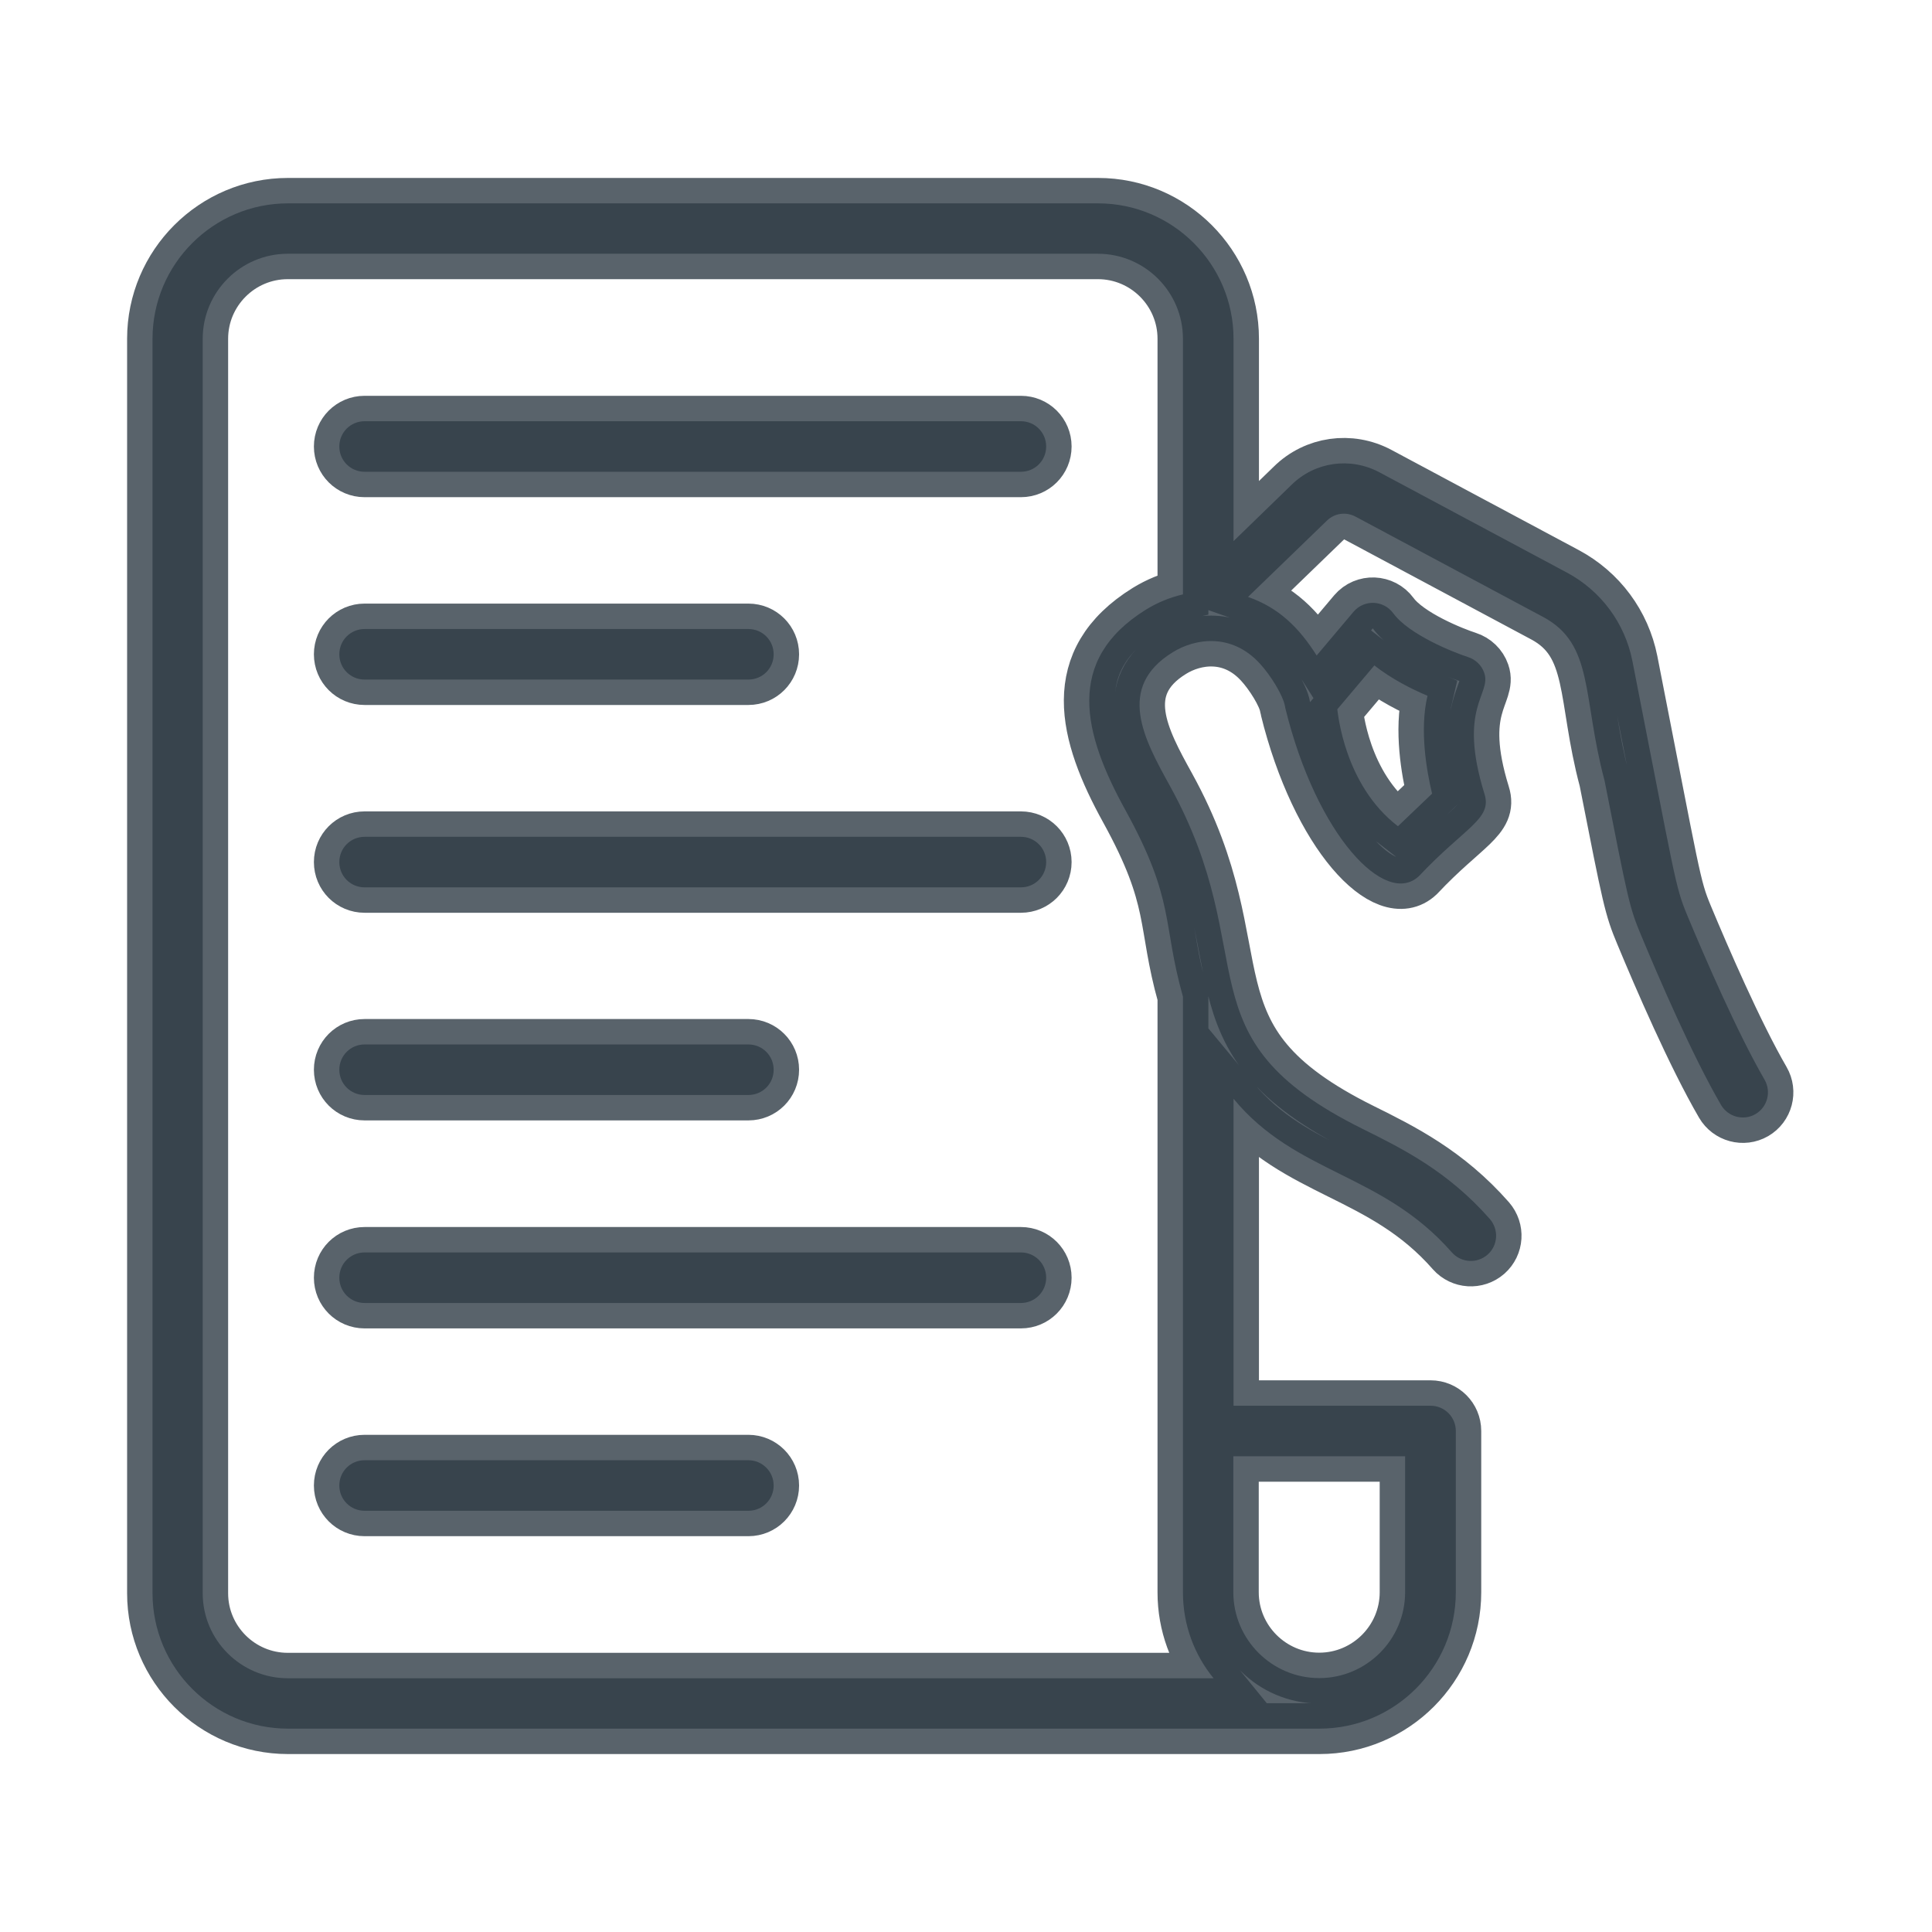
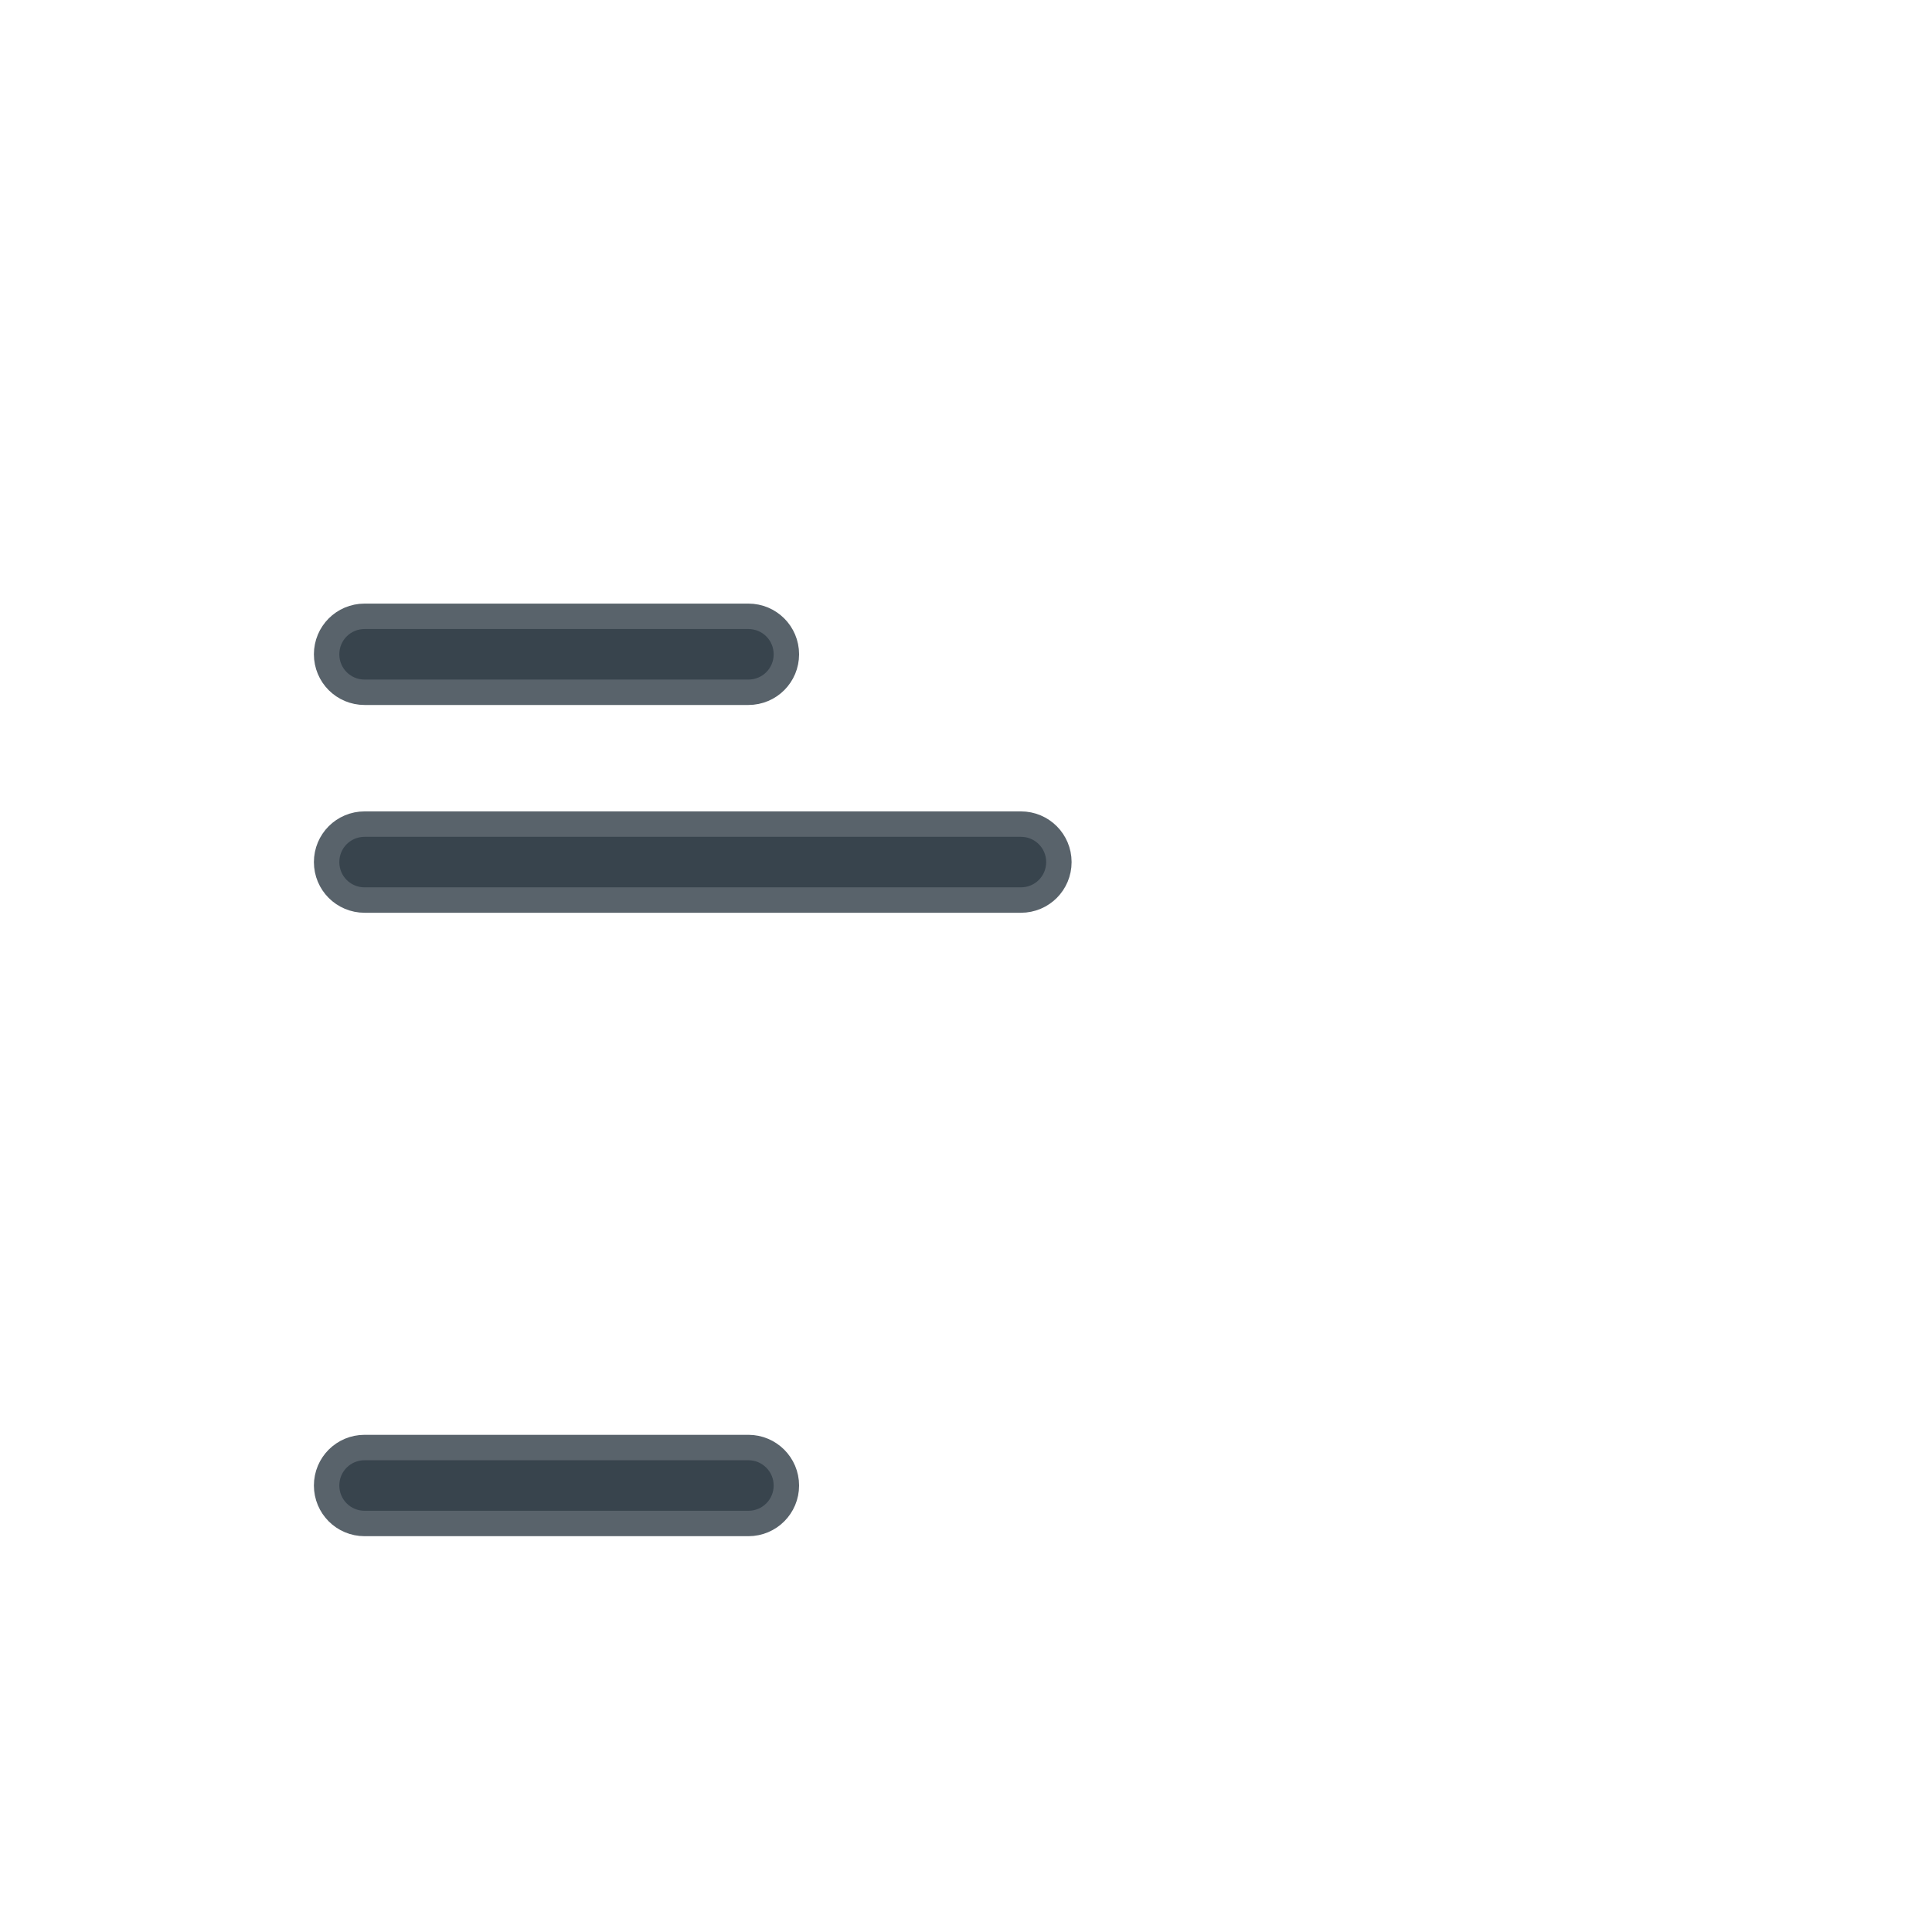
<svg xmlns="http://www.w3.org/2000/svg" width="38" height="38" viewBox="0 0 38 38" fill="none">
-   <path d="M34.706 21.235C34.169 20.308 33.524 18.814 33.188 18.008C32.943 17.42 32.953 17.302 32.107 13C31.959 12.255 31.489 11.62 30.817 11.261L27.13 9.289C26.555 8.984 25.86 9.085 25.404 9.535L24.262 10.643V6.663C24.262 5.196 23.066 4 21.599 4H5.663C4.196 4 3 5.196 3 6.663V31.337C3 32.804 4.196 34 5.663 34H25.954C27.432 34 28.634 32.798 28.634 31.317V28.146C28.634 27.871 28.413 27.649 28.137 27.649H24.262V21.611C25.497 23.106 27.177 23.058 28.557 24.634C28.738 24.838 29.051 24.859 29.259 24.677C29.464 24.496 29.484 24.184 29.302 23.975C28.476 23.035 27.583 22.592 26.797 22.202C23.153 20.395 24.883 18.851 23.006 15.449C22.505 14.542 21.944 13.521 23.066 12.829C23.509 12.554 24.225 12.446 24.779 13.051C24.984 13.272 25.239 13.675 25.276 13.9C25.282 13.947 25.283 13.934 25.283 13.937C25.897 16.436 27.254 17.857 27.912 17.229C28.816 16.268 29.353 16.11 29.198 15.617C28.664 13.894 29.343 13.662 29.192 13.232C29.141 13.084 29.02 12.97 28.873 12.923C28.59 12.832 27.711 12.483 27.402 12.06C27.214 11.805 26.834 11.785 26.622 12.033L25.897 12.893C25.558 12.355 25.158 11.953 24.547 11.741L26.099 10.24C26.25 10.092 26.475 10.062 26.663 10.162L30.35 12.134C31.358 12.671 31.119 13.706 31.559 15.351C32.023 17.709 32.05 17.85 32.275 18.387C32.62 19.217 33.282 20.755 33.85 21.732C33.987 21.967 34.29 22.051 34.528 21.913C34.763 21.776 34.844 21.473 34.706 21.235ZM27.032 13.088C27.368 13.353 27.768 13.555 28.077 13.685C27.916 14.364 28.063 15.173 28.167 15.61L27.496 16.251C26.434 15.438 26.314 14.008 26.303 13.951L27.032 13.088ZM27.637 28.643V31.317C27.637 32.247 26.878 33.006 25.948 33.006C25.017 33.006 24.258 32.247 24.258 31.317V29.134V28.643H27.637ZM22.542 11.989C20.933 12.987 21.306 14.431 22.136 15.935C23.12 17.722 22.855 18.139 23.267 19.603V28.15V29.137V31.32C23.267 31.962 23.493 32.549 23.869 33.009H5.66C4.74 33.009 3.987 32.26 3.987 31.337V6.663C3.987 5.743 4.736 4.991 5.66 4.991H21.595C22.515 4.991 23.267 5.74 23.267 6.663V11.691C23.006 11.751 22.76 11.855 22.542 11.989Z" fill="#303C46" fill-opacity="0.8" stroke="#303C46" stroke-opacity="0.8" stroke-miterlimit="10" />
-   <path d="M20.08 8.285H7.171C6.895 8.285 6.674 8.507 6.674 8.782C6.674 9.058 6.895 9.279 7.171 9.279H20.08C20.356 9.279 20.577 9.058 20.577 8.782C20.577 8.507 20.356 8.285 20.08 8.285Z" fill="#303C46" fill-opacity="0.8" stroke="#303C46" stroke-opacity="0.8" stroke-miterlimit="10" />
  <path d="M7.171 13.366H14.72C14.996 13.366 15.217 13.145 15.217 12.869C15.217 12.594 14.996 12.372 14.72 12.372H7.171C6.895 12.372 6.674 12.594 6.674 12.869C6.674 13.145 6.895 13.366 7.171 13.366Z" fill="#303C46" fill-opacity="0.8" stroke="#303C46" stroke-opacity="0.8" stroke-miterlimit="10" />
  <path d="M20.08 16.459H7.171C6.895 16.459 6.674 16.681 6.674 16.956C6.674 17.232 6.895 17.453 7.171 17.453H20.08C20.356 17.453 20.577 17.232 20.577 16.956C20.577 16.681 20.356 16.459 20.08 16.459Z" fill="#303C46" fill-opacity="0.8" stroke="#303C46" stroke-opacity="0.8" stroke-miterlimit="10" />
-   <path d="M7.171 21.537H14.72C14.996 21.537 15.217 21.316 15.217 21.04C15.217 20.765 14.996 20.543 14.72 20.543H7.171C6.895 20.543 6.674 20.765 6.674 21.04C6.674 21.316 6.895 21.537 7.171 21.537Z" fill="#303C46" fill-opacity="0.8" stroke="#303C46" stroke-opacity="0.8" stroke-miterlimit="10" />
-   <path d="M20.08 24.634H7.171C6.895 24.634 6.674 24.855 6.674 25.131C6.674 25.406 6.895 25.628 7.171 25.628H20.08C20.356 25.628 20.577 25.406 20.577 25.131C20.577 24.855 20.356 24.634 20.08 24.634Z" fill="#303C46" fill-opacity="0.8" stroke="#303C46" stroke-opacity="0.8" stroke-miterlimit="10" />
  <path d="M14.72 28.721H7.171C6.895 28.721 6.674 28.942 6.674 29.218C6.674 29.493 6.895 29.715 7.171 29.715H14.72C14.996 29.715 15.217 29.493 15.217 29.218C15.217 28.942 14.992 28.721 14.72 28.721Z" fill="#303C46" fill-opacity="0.8" stroke="#303C46" stroke-opacity="0.8" stroke-miterlimit="10" />
</svg>